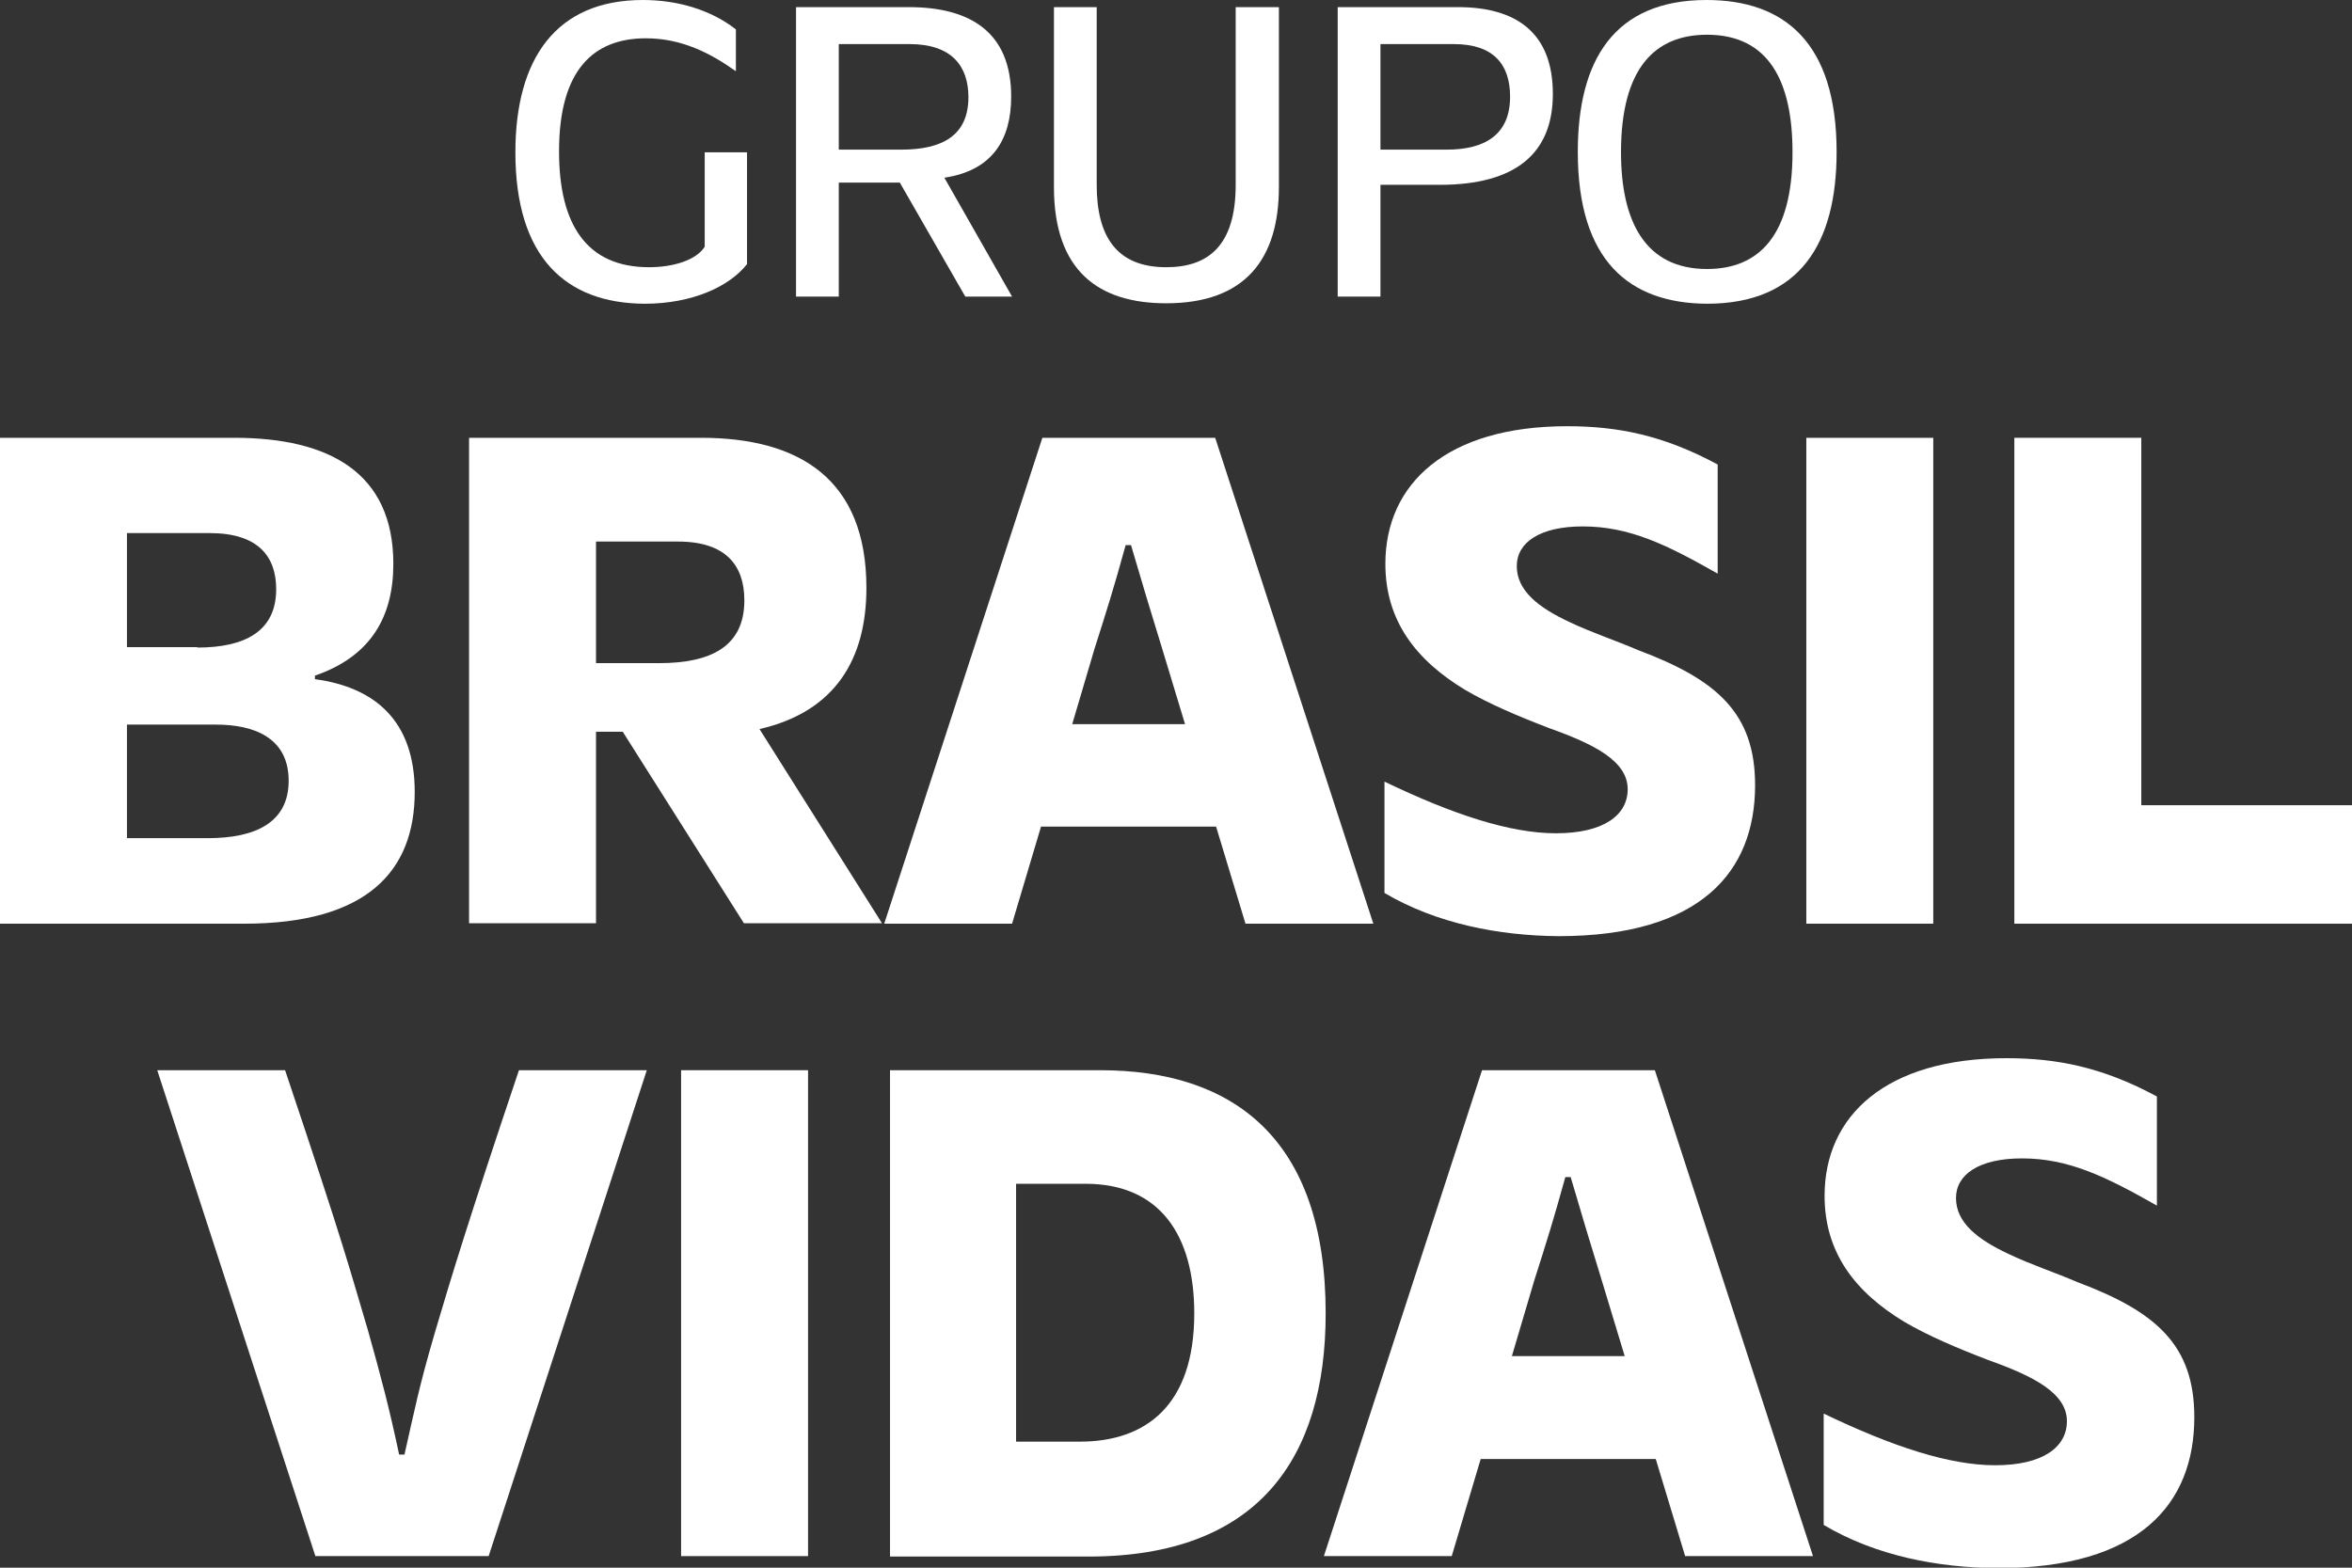
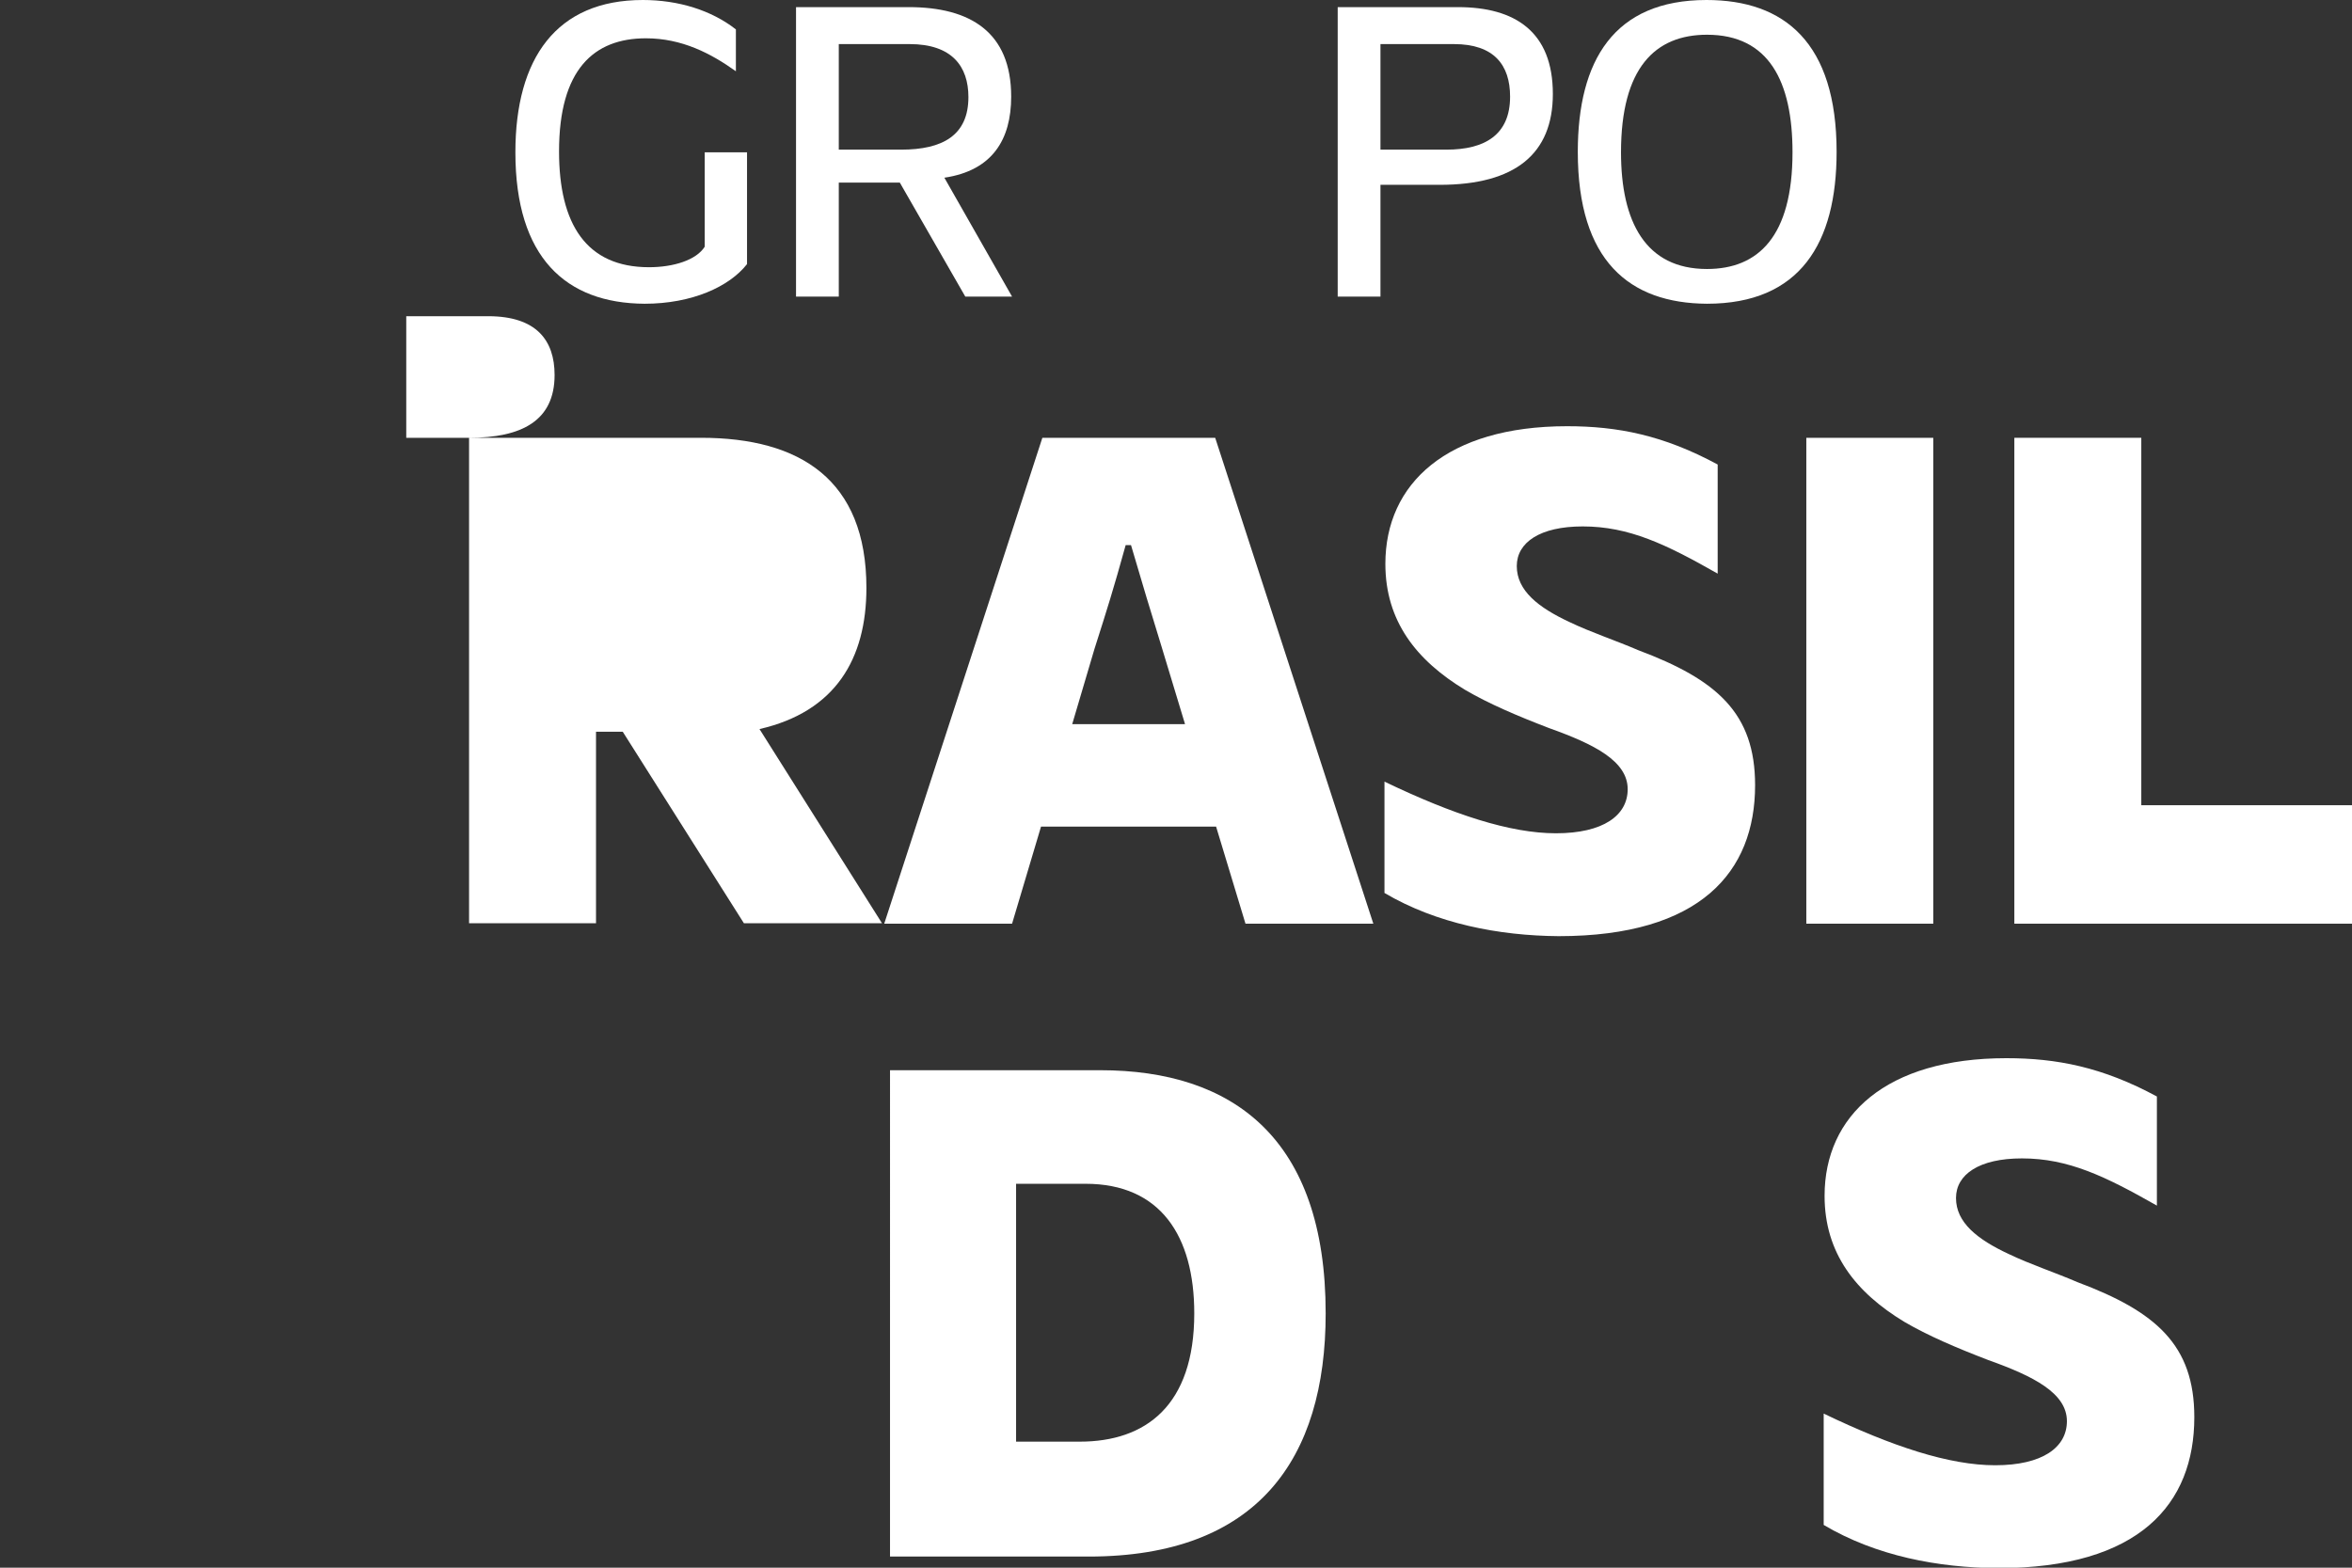
<svg xmlns="http://www.w3.org/2000/svg" id="Camada_1" x="0px" y="0px" viewBox="0 0 528 352" style="enable-background:new 0 0 528 352;" xml:space="preserve">
  <rect x="0" y="0" width="528" height="352" fill="#333333" stroke="none" />
  <style type="text/css">	.st0{fill:#0E457C;}	.st1{fill:#FFFFFF;}</style>
  <g>
    <g>
      <g>
        <path class="st1" d="M115.7,34.2c0-21.1,9.2-34.2,28.6-34.2c8,0,15.4,2.3,20.9,6.6v9.4c-5.6-4-12.1-7.4-20.2-7.4    c-11.7,0-19.5,7-19.5,25.4c0,16.3,6.1,26,20.2,26c5.5,0,10.6-1.6,12.5-4.6V34.2h9.5v25.1c-4,5.1-12.4,8.9-23,8.9    C127,68.1,115.7,57.8,115.7,34.2z" />
        <path class="st1" d="M178.7,1.6H204c13.8,0,23,5.6,23,20.1c0,9.6-4.2,16.6-15,18.2l15.2,26.7h-10.5L202,41h-13.7v25.6h-9.6V1.6z     M202.3,33.6c9.3,0,15.1-3.2,15.1-11.8c0-6.9-3.7-11.9-13.2-11.9h-15.9v23.7H202.3z" />
-         <path class="st1" d="M236.6,42V1.6h9.6v39.9c0,11.5,4.4,18.5,15.6,18.5c9.4,0,15.6-4.8,15.6-18.5V1.6h9.7V42    c0,16.1-7.5,26.1-25.3,26.1C246.7,68.1,236.6,60.9,236.6,42z" />
        <path class="st1" d="M300.3,1.6h27c12.8,0,21.3,5.5,21.3,19.5c0,13.4-8.4,20.4-25.4,20.4h-13.3v25.1h-9.6V1.6z M324.7,33.6    c8.6,0,14.3-3.3,14.3-11.9c0-7.1-3.6-11.8-12.6-11.8h-16.5v23.7H324.7z" />
        <path class="st1" d="M354.2,34.1c0-20.5,8.1-34.1,28.9-34.1c17.5,0,29.2,9.6,29.2,34.1c0,20.5-8.2,34.1-29.1,34.1    C365.8,68.1,354.2,58.6,354.2,34.1z M383.2,60.4c11.5,0,19.2-7.3,19.2-26.2c0-15.9-5.3-26.4-19.2-26.4    c-11.6,0-19.3,7.4-19.3,26.4C363.9,49.8,369.4,60.4,383.2,60.4z" />
      </g>
    </g>
    <g>
-       <path class="st1" d="M0,98.3h52.6c21.4,0,35.7,7.9,35.7,28.3c0,11.6-4.8,20.7-17.6,25.1v0.8c13.4,1.8,22.4,9.3,22.4,25.3   c0,17.9-10.8,29.6-38.3,29.6H0V98.3z M44.3,145.4c10.6,0,17.7-3.6,17.7-13.1c0-7.4-4.1-12.6-14.9-12.6H28.5v25.6H44.3z    M46.6,188.2c10.9,0,18.2-3.6,18.2-12.9c0-9.8-8-12.6-16.3-12.6H28.5v25.5H46.6z" />
-       <path class="st1" d="M105.3,98.3h52.1c22.2,0,37.1,9.4,37.1,33.7c0,16-7,27.8-24,31.7l27.5,43.6h-31l-27.2-43h-6v43h-28.5V98.3z    M147.9,148.9c11.8,0,19.2-3.8,19.2-14.1c0-7.8-4.1-13.2-14.9-13.2h-18.4v27.3H147.9z" />
+       <path class="st1" d="M105.3,98.3h52.1c22.2,0,37.1,9.4,37.1,33.7c0,16-7,27.8-24,31.7l27.5,43.6h-31l-27.2-43h-6v43h-28.5V98.3z    c11.8,0,19.2-3.8,19.2-14.1c0-7.8-4.1-13.2-14.9-13.2h-18.4v27.3H147.9z" />
      <path class="st1" d="M234,98.3h38.8l35.5,109.1h-28.7l-6.6-21.8h-39.3l-6.5,21.8h-28.7L234,98.3z M266,162.5l-5.3-17.5   c-2.3-7.4-4.3-14.1-6.8-22.6h-1.2c-2.8,10.1-4.1,14.2-7,23.3l-5,16.9H266z" />
      <path class="st1" d="M310.8,200.5v-25c15.4,7.4,28.2,11.6,38.5,11.6c10.6,0,16.1-4,16.1-9.9c0-6.3-7.5-10.1-17.6-13.7   c-7.3-2.8-13.6-5.5-18.9-8.6c-10.9-6.6-17.9-15.4-17.9-28.3c0-18,13.8-30.9,40.8-30.9c11.3,0,21.6,2,33.8,8.6v24.5   c-11.6-6.6-19.9-10.6-30.3-10.6c-9.6,0-14.8,3.6-14.8,8.9c0,5.5,4.8,9.3,11.9,12.6c4.8,2.3,10.3,4.1,15.4,6.3   c17.6,6.6,26.2,14.1,26.2,30.3c0,19.5-12.3,33.9-44.1,33.9C336.5,210.1,322.5,207.4,310.8,200.5z" />
      <path class="st1" d="M405.5,98.3H434v109.1h-28.5V98.3z" />
      <path class="st1" d="M452.2,98.3h28.5v82.5H528v26.6h-75.8V98.3z" />
    </g>
    <g>
-       <path class="st1" d="M35.3,240.3H64c13.6,40.5,14.3,44,18.6,58.4c3,10.7,4.8,17.5,7,27.9h1.2c2.3-10.1,3.2-15,6.8-27.3   c3.6-12.2,7.3-24.5,18.9-59h28.7l-35.5,109.1H70.8L35.3,240.3z" />
-       <path class="st1" d="M152.9,240.3h28.5v109.1h-28.5V240.3z" />
      <path class="st1" d="M199.7,240.3h47.3c29.7,0,50.6,15.2,50.6,54.6c0,32.7-15.3,54.6-53.2,54.6h-44.6V240.3z M242.4,323.7   c14.8,0,25.7-8.1,25.7-28.8c0-17.4-7.6-29.1-24.4-29.1h-15.6v57.9H242.4z" />
-       <path class="st1" d="M332.7,240.3h38.8l35.5,109.1h-28.7l-6.6-21.8h-39.3l-6.5,21.8h-28.7L332.7,240.3z M364.7,304.4l-5.3-17.5   c-2.3-7.4-4.3-14.1-6.8-22.6h-1.2c-2.8,10.1-4.1,14.2-7,23.3l-5,16.9H364.7z" />
      <path class="st1" d="M409.4,342.4v-25c15.4,7.4,28.2,11.6,38.5,11.6c10.6,0,16.1-4,16.1-9.9c0-6.3-7.5-10.1-17.6-13.7   c-7.3-2.8-13.6-5.5-18.9-8.6c-10.9-6.6-17.9-15.4-17.9-28.3c0-18,13.8-30.9,40.8-30.9c11.3,0,21.6,2,33.8,8.6v24.5   c-11.6-6.6-19.9-10.6-30.3-10.6c-9.6,0-14.8,3.6-14.8,8.9c0,5.5,4.8,9.3,11.9,12.6c4.8,2.3,10.3,4.1,15.4,6.3   c17.6,6.6,26.2,14.1,26.2,30.3c0,19.5-12.3,33.9-44.1,33.9C435.1,352,421.2,349.4,409.4,342.4z" />
    </g>
  </g>
</svg>